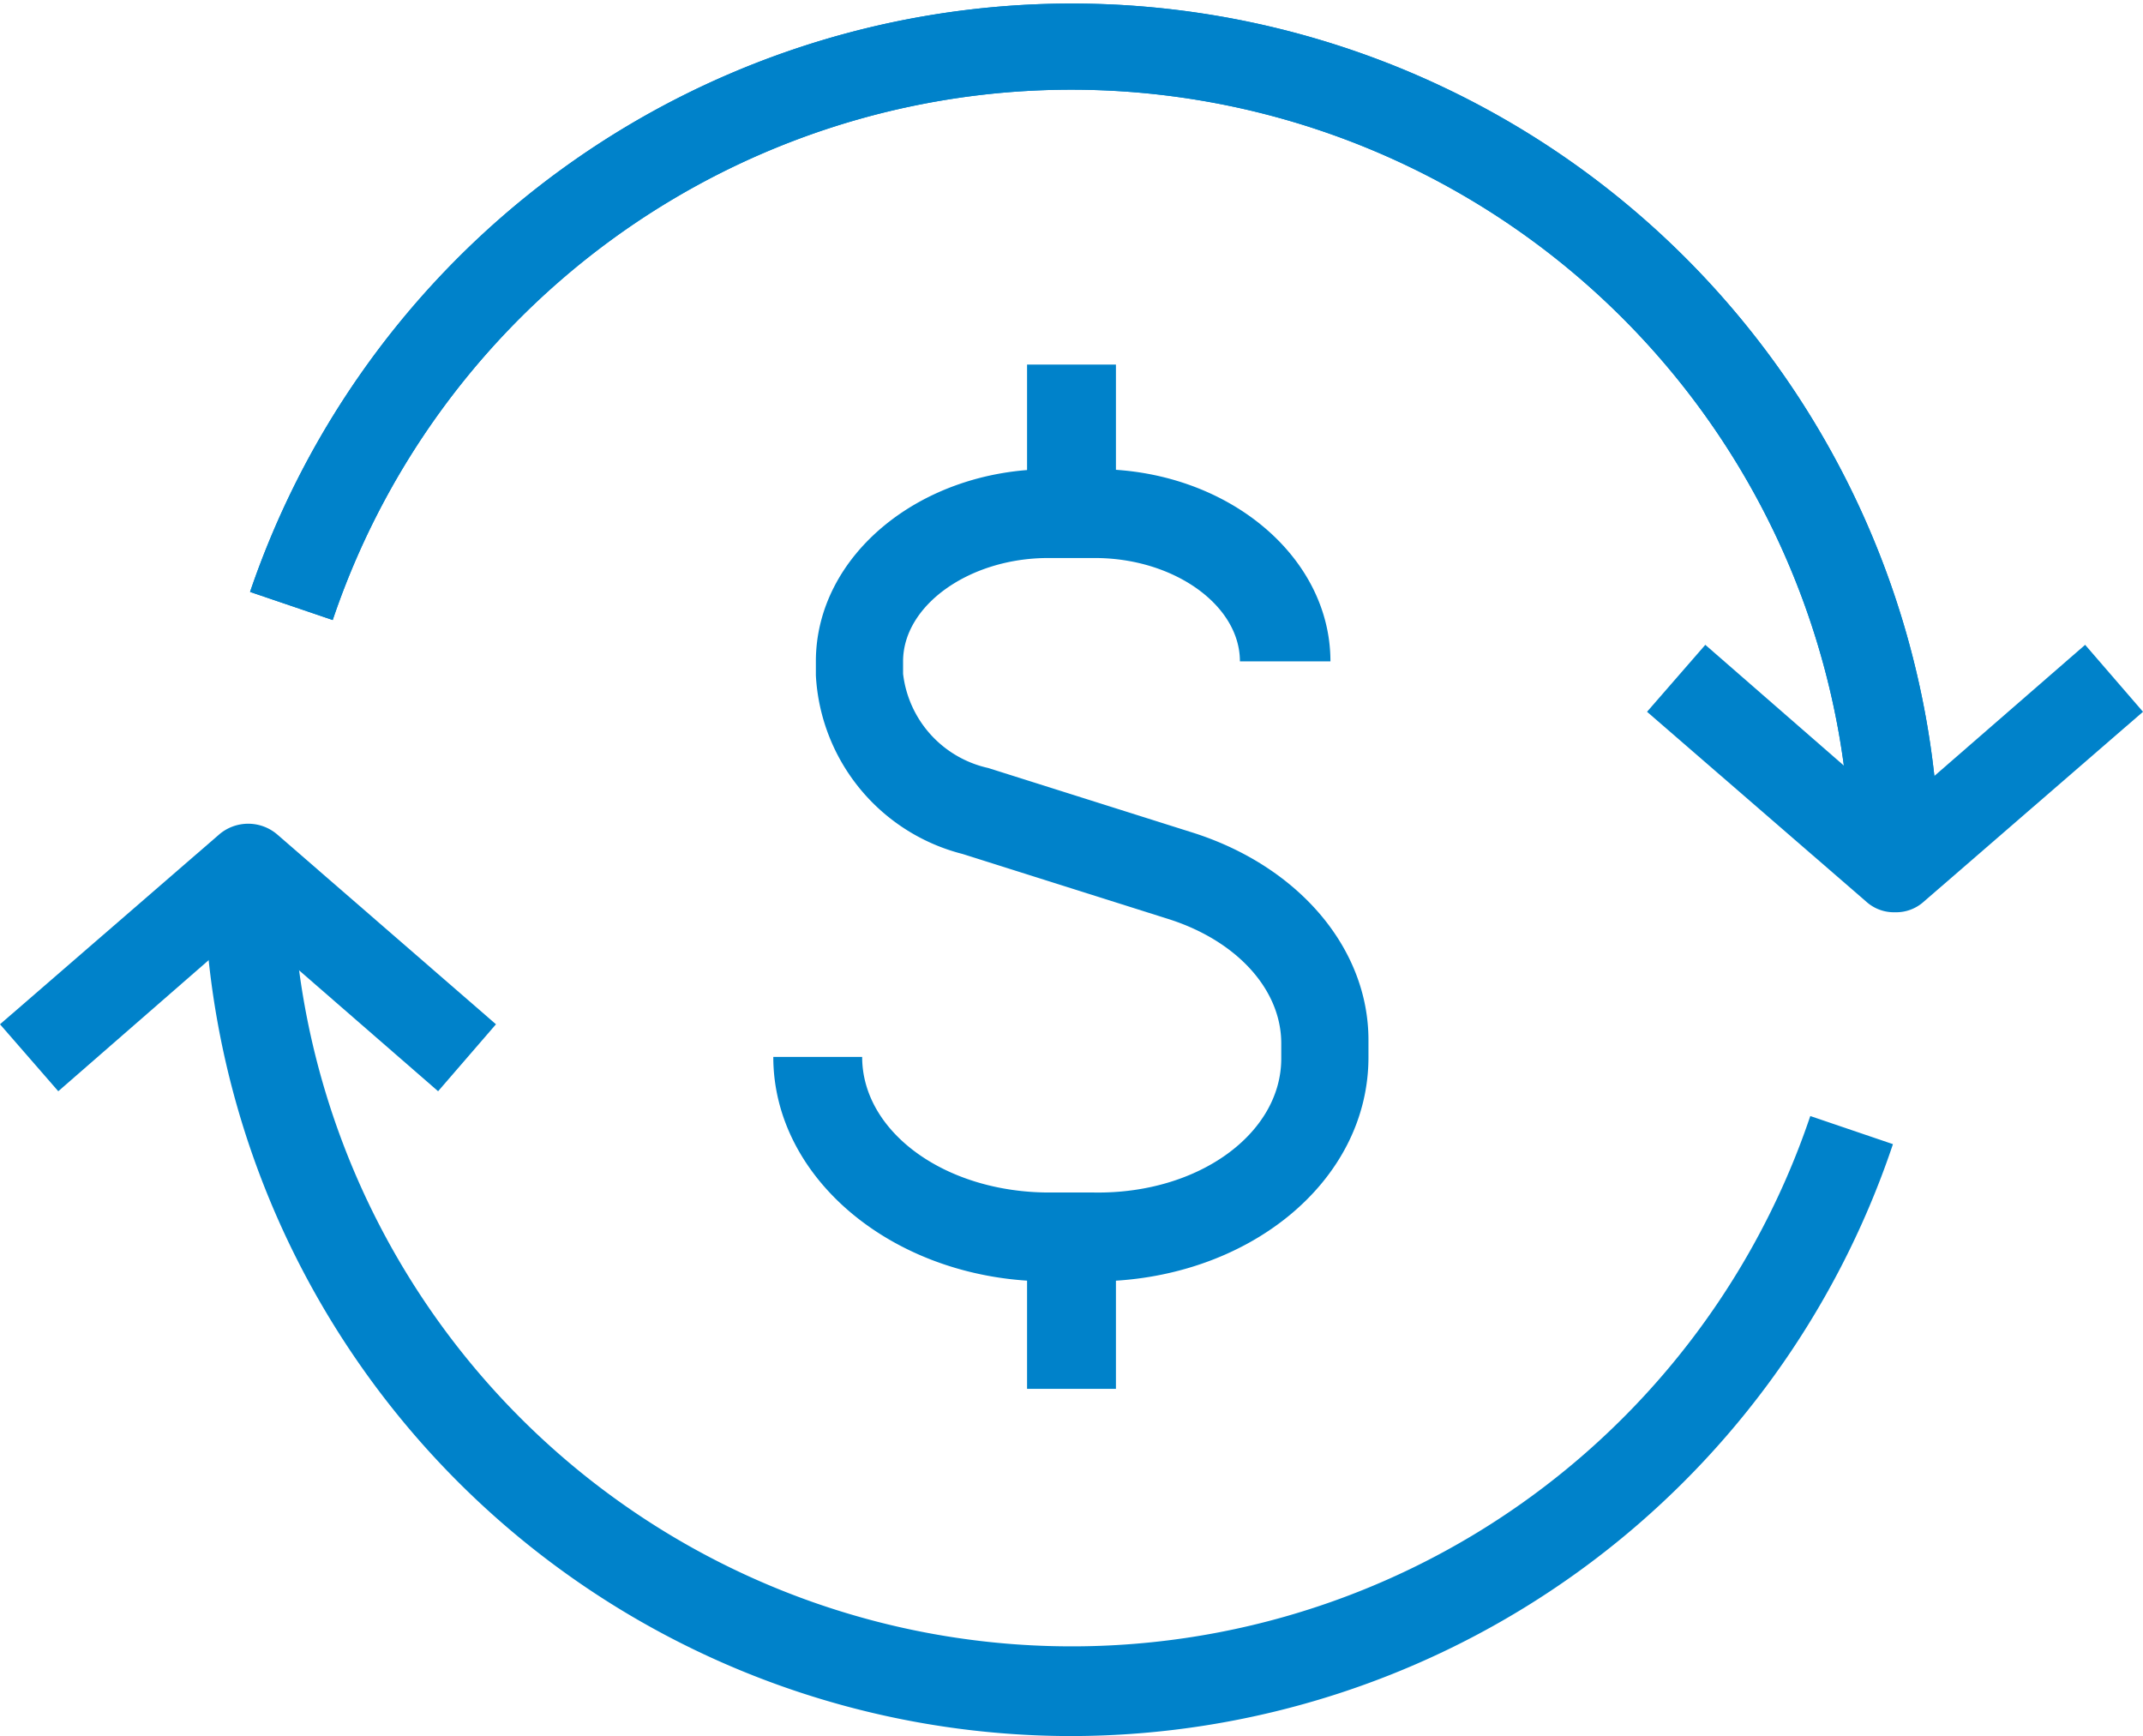
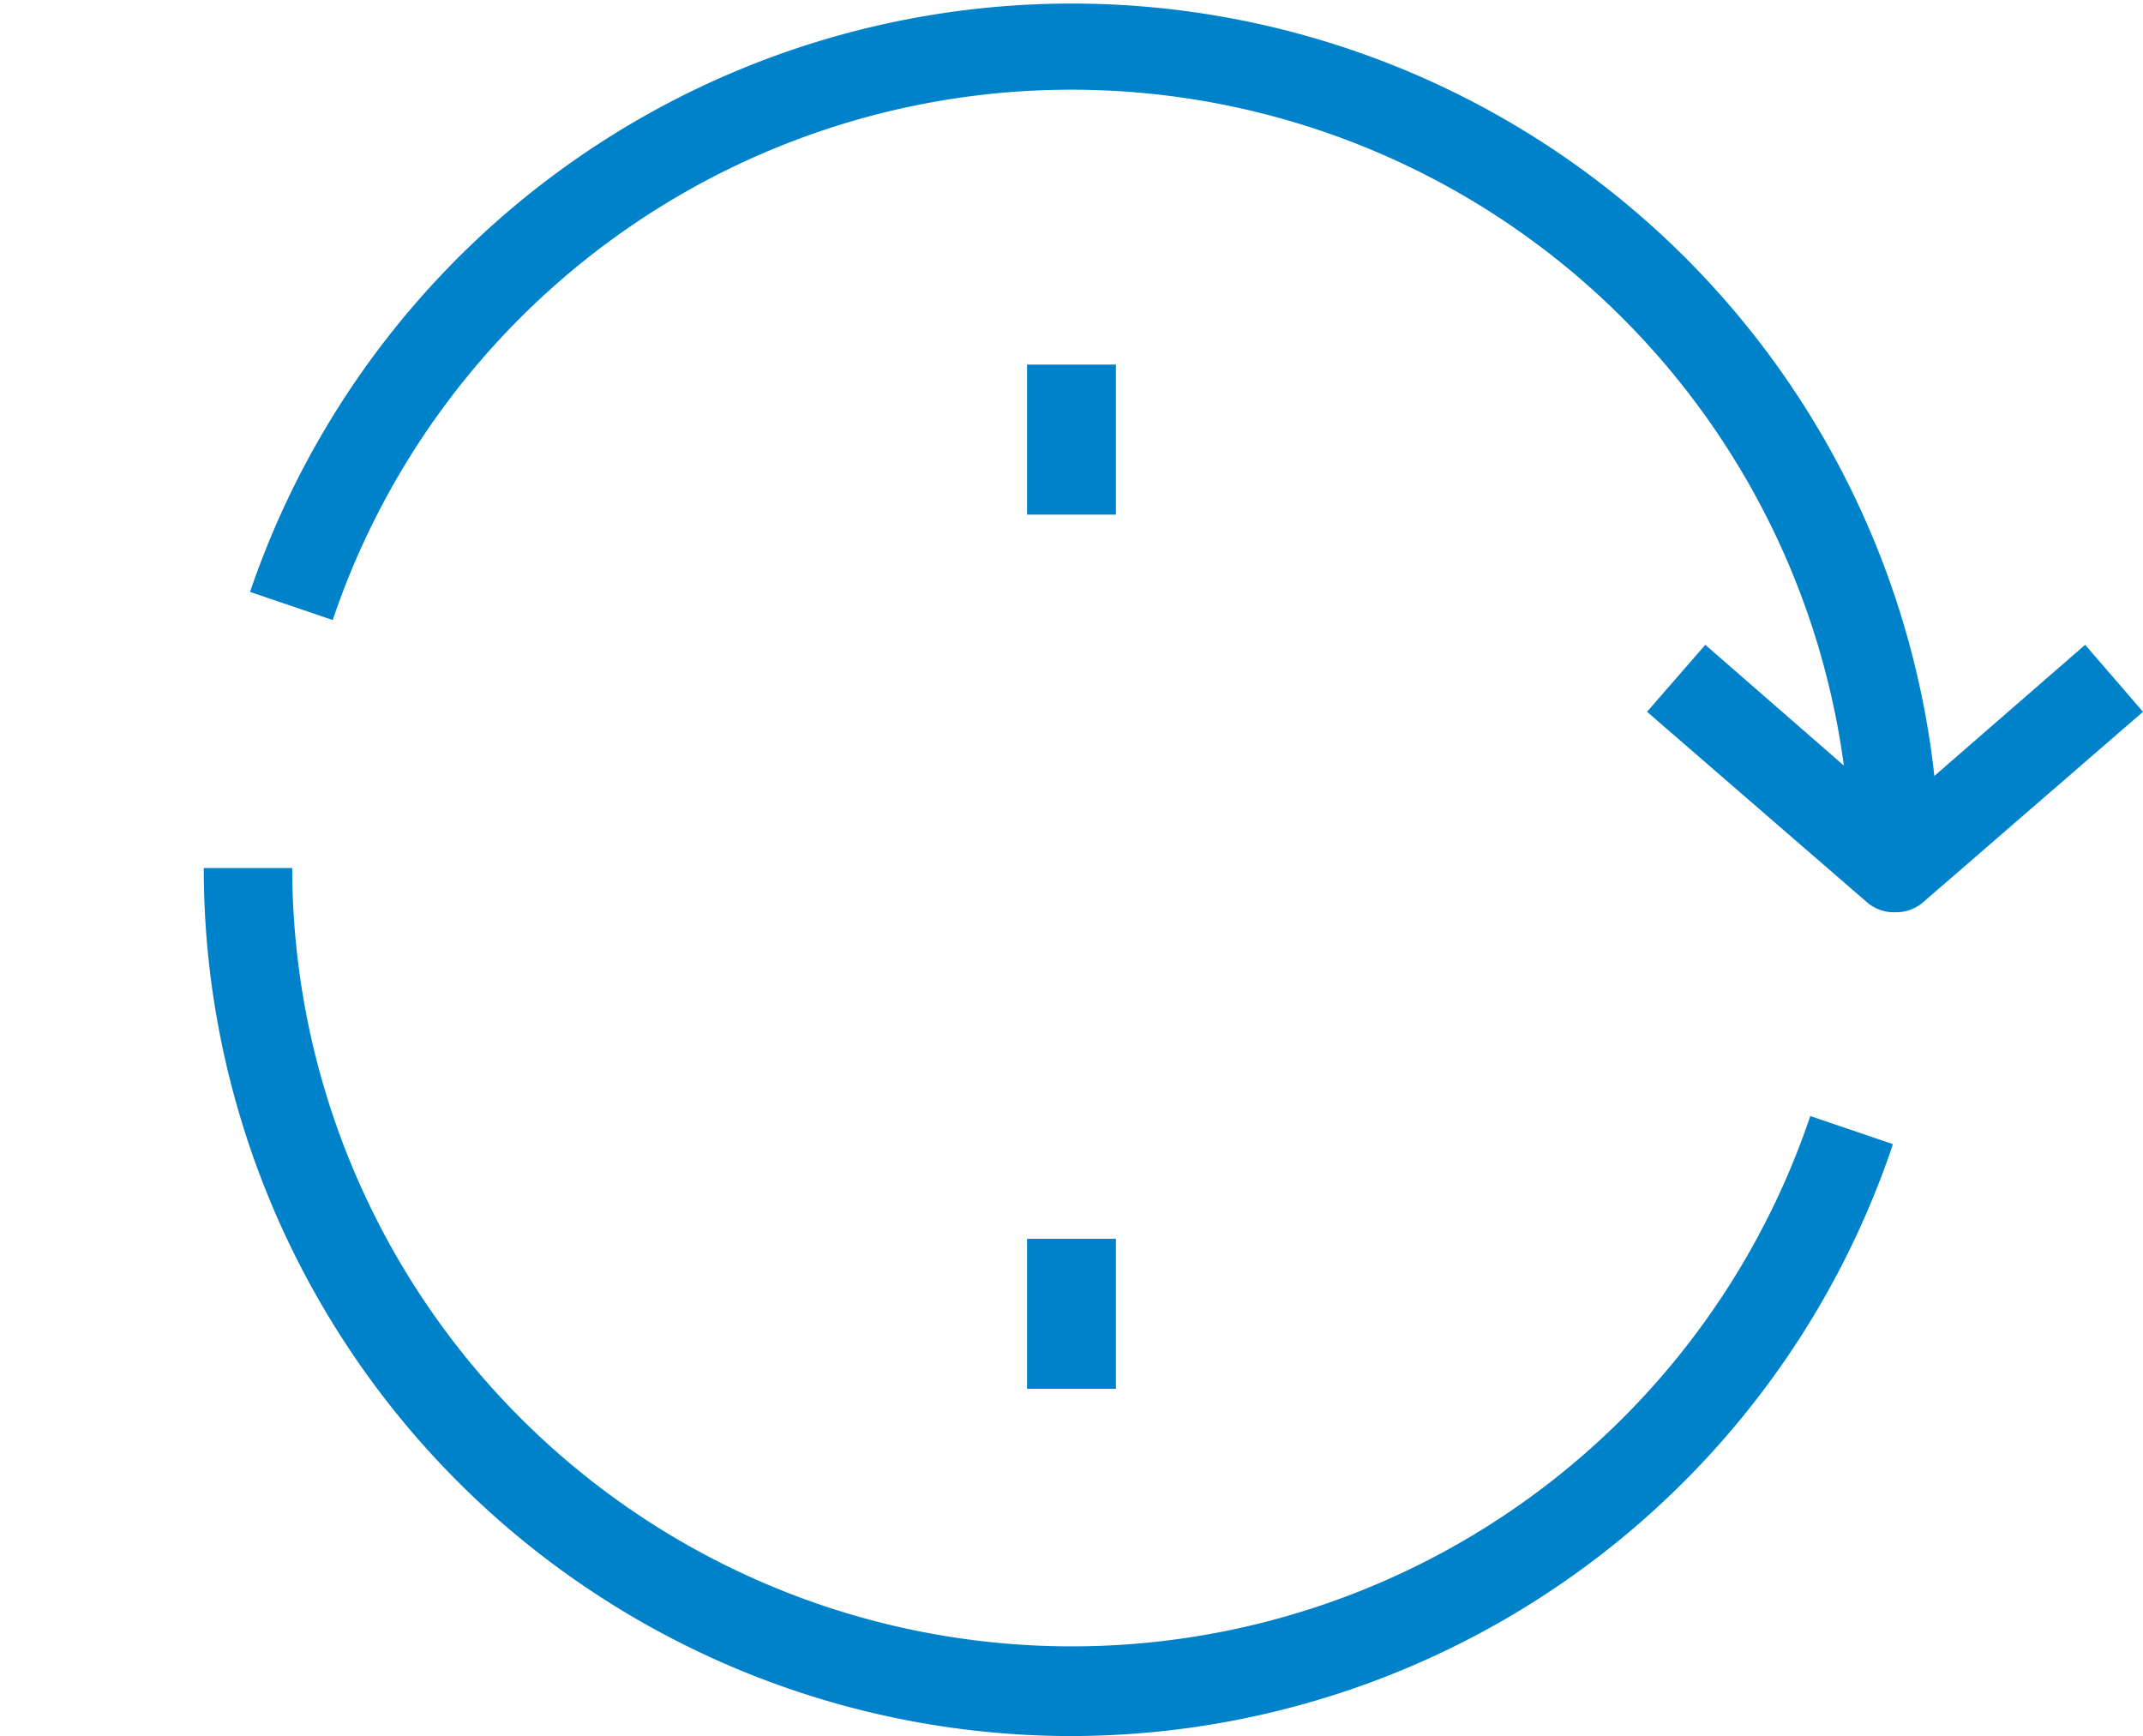
<svg xmlns="http://www.w3.org/2000/svg" viewBox="0 0 51.85 42">
  <defs>
    <style>.cls-1{fill:#0082ca;}</style>
  </defs>
  <g id="Layer_2" data-name="Layer 2">
    <g id="Layer_1-2" data-name="Layer 1">
-       <path class="cls-1" d="M46.93,21H44.78A18.86,18.86,0,0,0,8.05,15l-2-.68A21,21,0,0,1,46.93,21Z" />
      <path class="cls-1" d="M45.85,22.07a1,1,0,0,1-.7-.26l-5.3-4.59,1.41-1.62,4.59,4,4.6-4,1.4,1.62-5.3,4.59A1,1,0,0,1,45.85,22.07Z" />
      <path class="cls-1" d="M46.93,21H44.78A18.86,18.86,0,0,0,8.05,15l-2-.68A21,21,0,0,1,46.93,21Z" />
-       <path class="cls-1" d="M10.6,26.4l-4.6-4-4.59,4L0,24.78l5.3-4.59a1.08,1.08,0,0,1,1.41,0L12,24.78Z" />
      <path class="cls-1" d="M25.93,42a21,21,0,0,1-21-21H7.07A18.86,18.86,0,0,0,43.8,27l2,.68A21,21,0,0,1,25.93,42Z" />
-       <path class="cls-1" d="M26.47,31H25.39c-3.68,0-6.68-2.44-6.68-5.43h2.15c0,1.81,2,3.28,4.53,3.28h1.08C29,28.89,31,27.42,31,25.61v-.37c0-1.29-1.06-2.47-2.71-3l-5-1.58a4.72,4.72,0,0,1-3.55-4.32V16c0-2.57,2.54-4.65,5.66-4.65h1.13c3.12,0,5.66,2.08,5.66,4.65H30c0-1.36-1.6-2.5-3.51-2.5H25.36c-1.9,0-3.51,1.14-3.51,2.5v.3a2.65,2.65,0,0,0,2.06,2.28l5,1.58c2.55.83,4.2,2.81,4.2,5v.37C33.14,28.6,30.15,31,26.47,31Z" />
      <rect class="cls-1" x="24.85" y="8.82" width="2.15" height="3.63" />
      <rect class="cls-1" x="24.85" y="29.97" width="2.15" height="3.63" />
    </g>
  </g>
</svg>